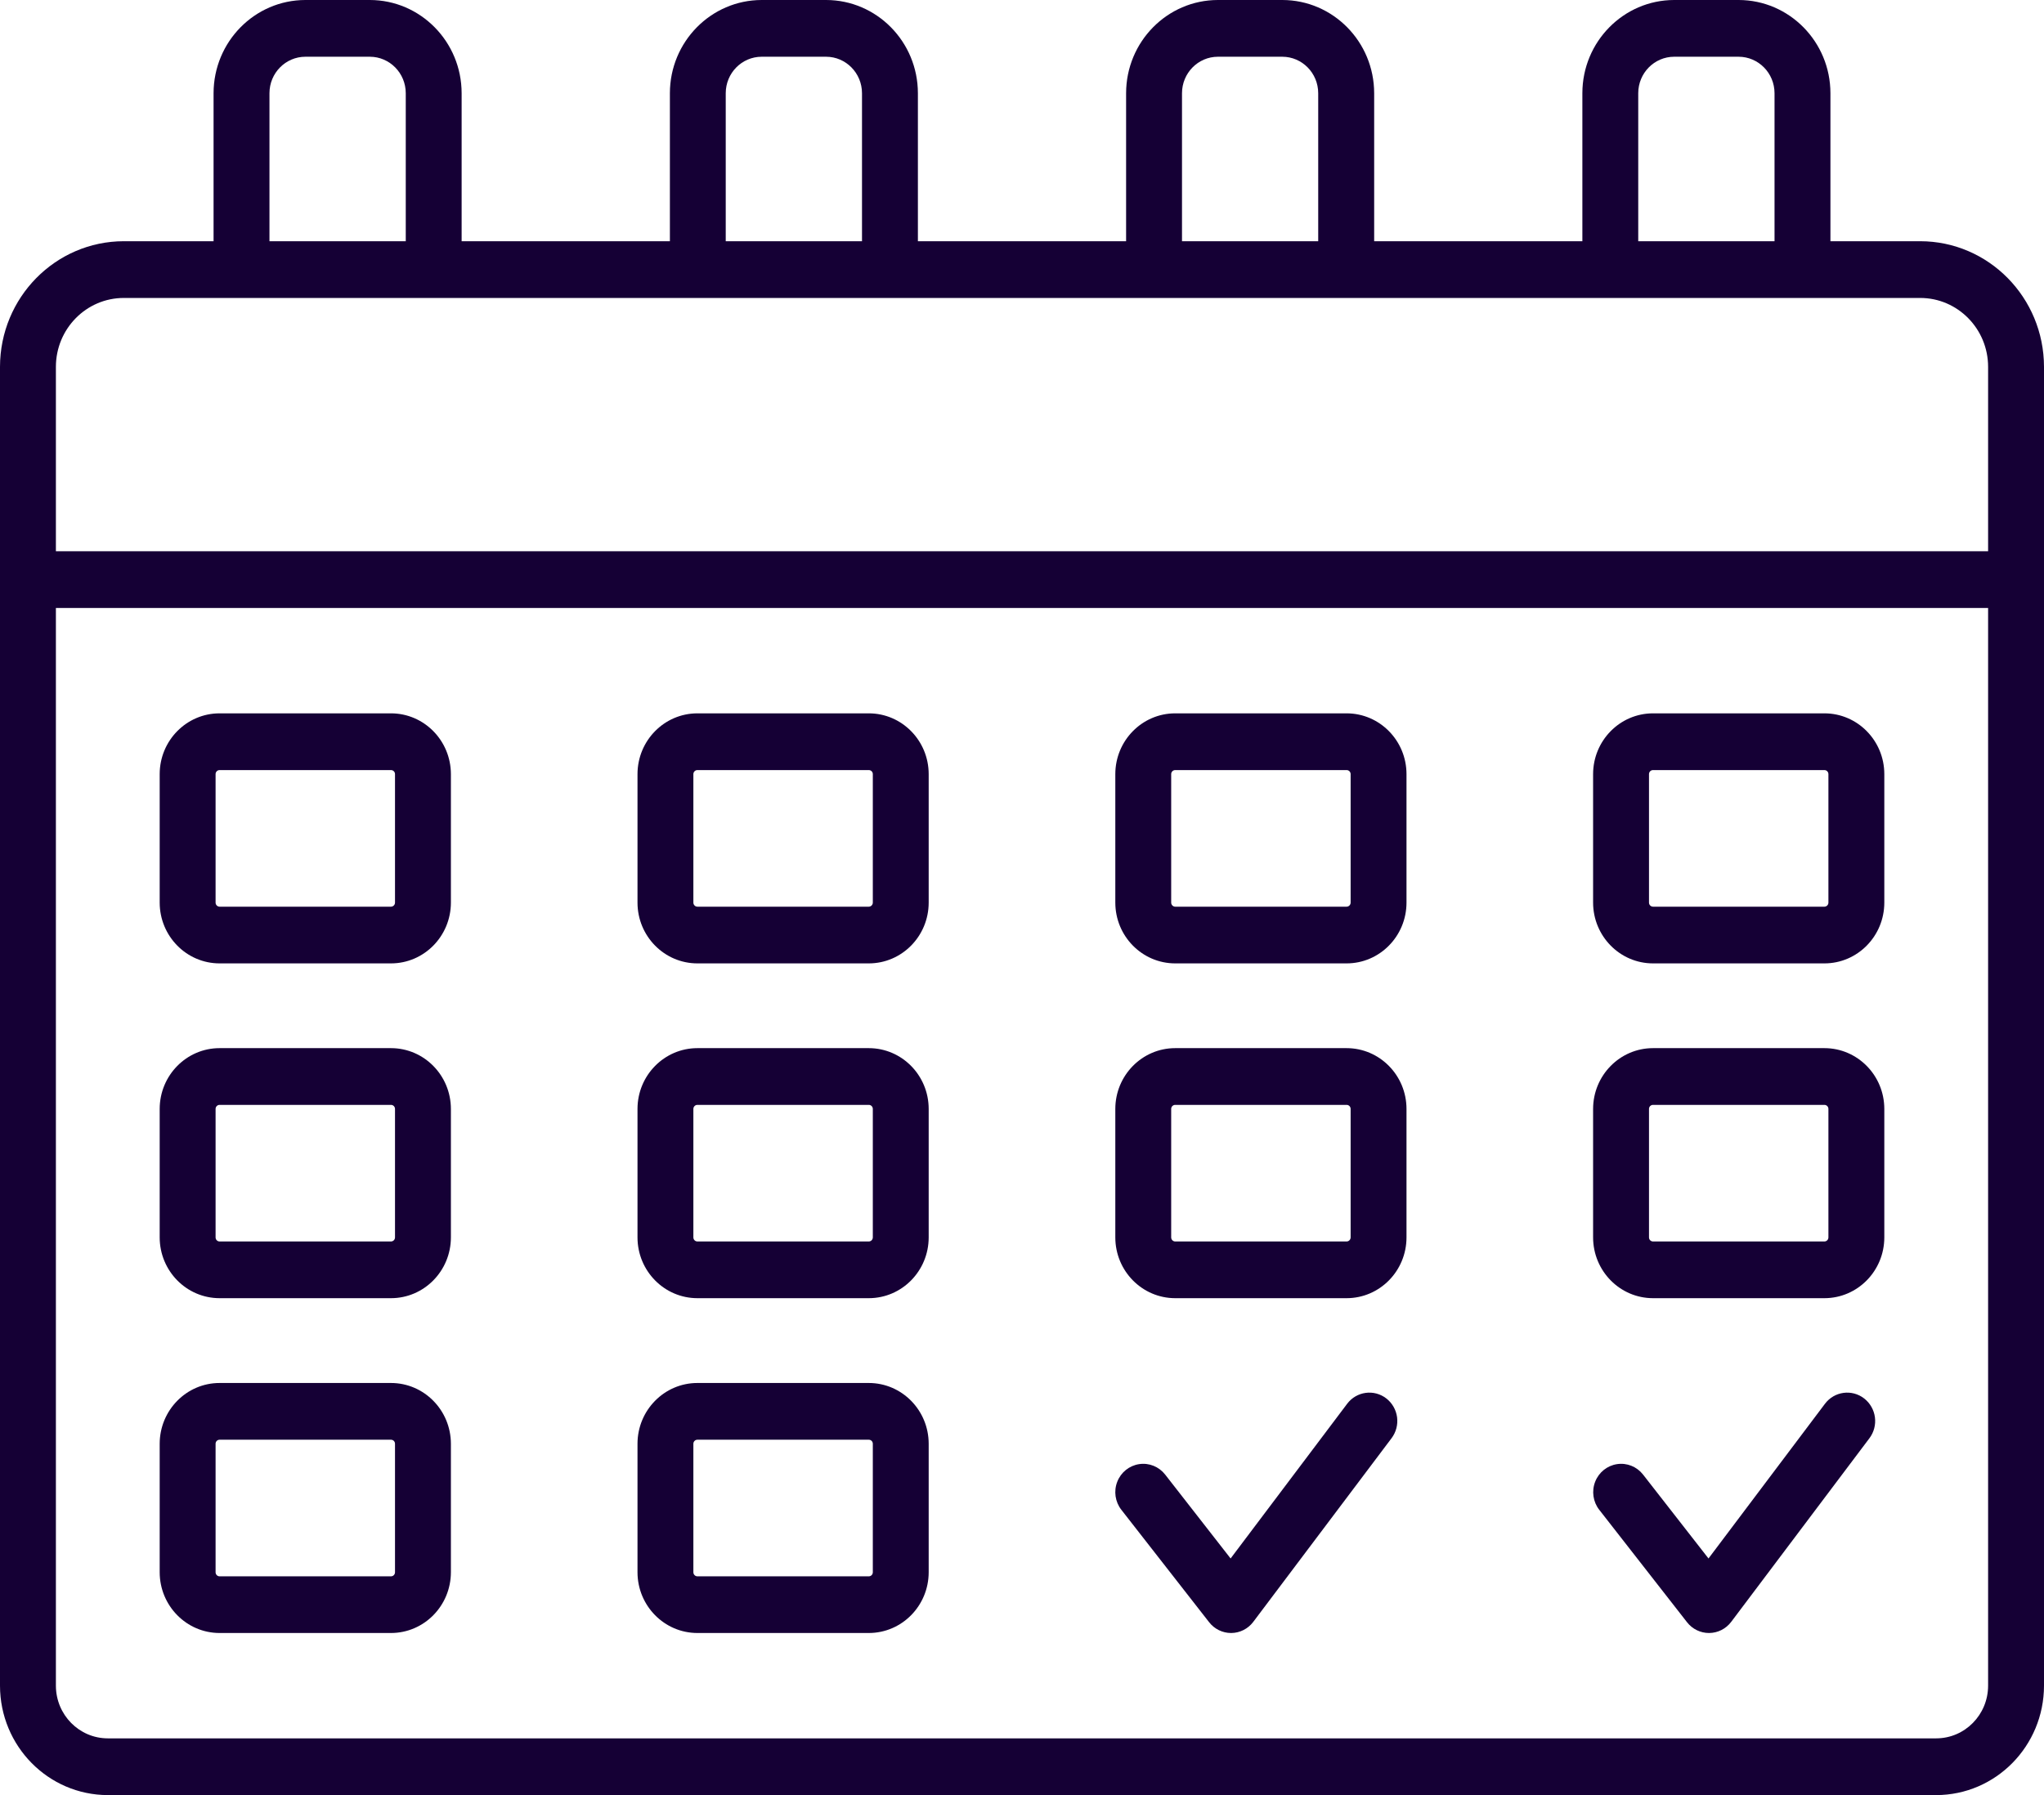
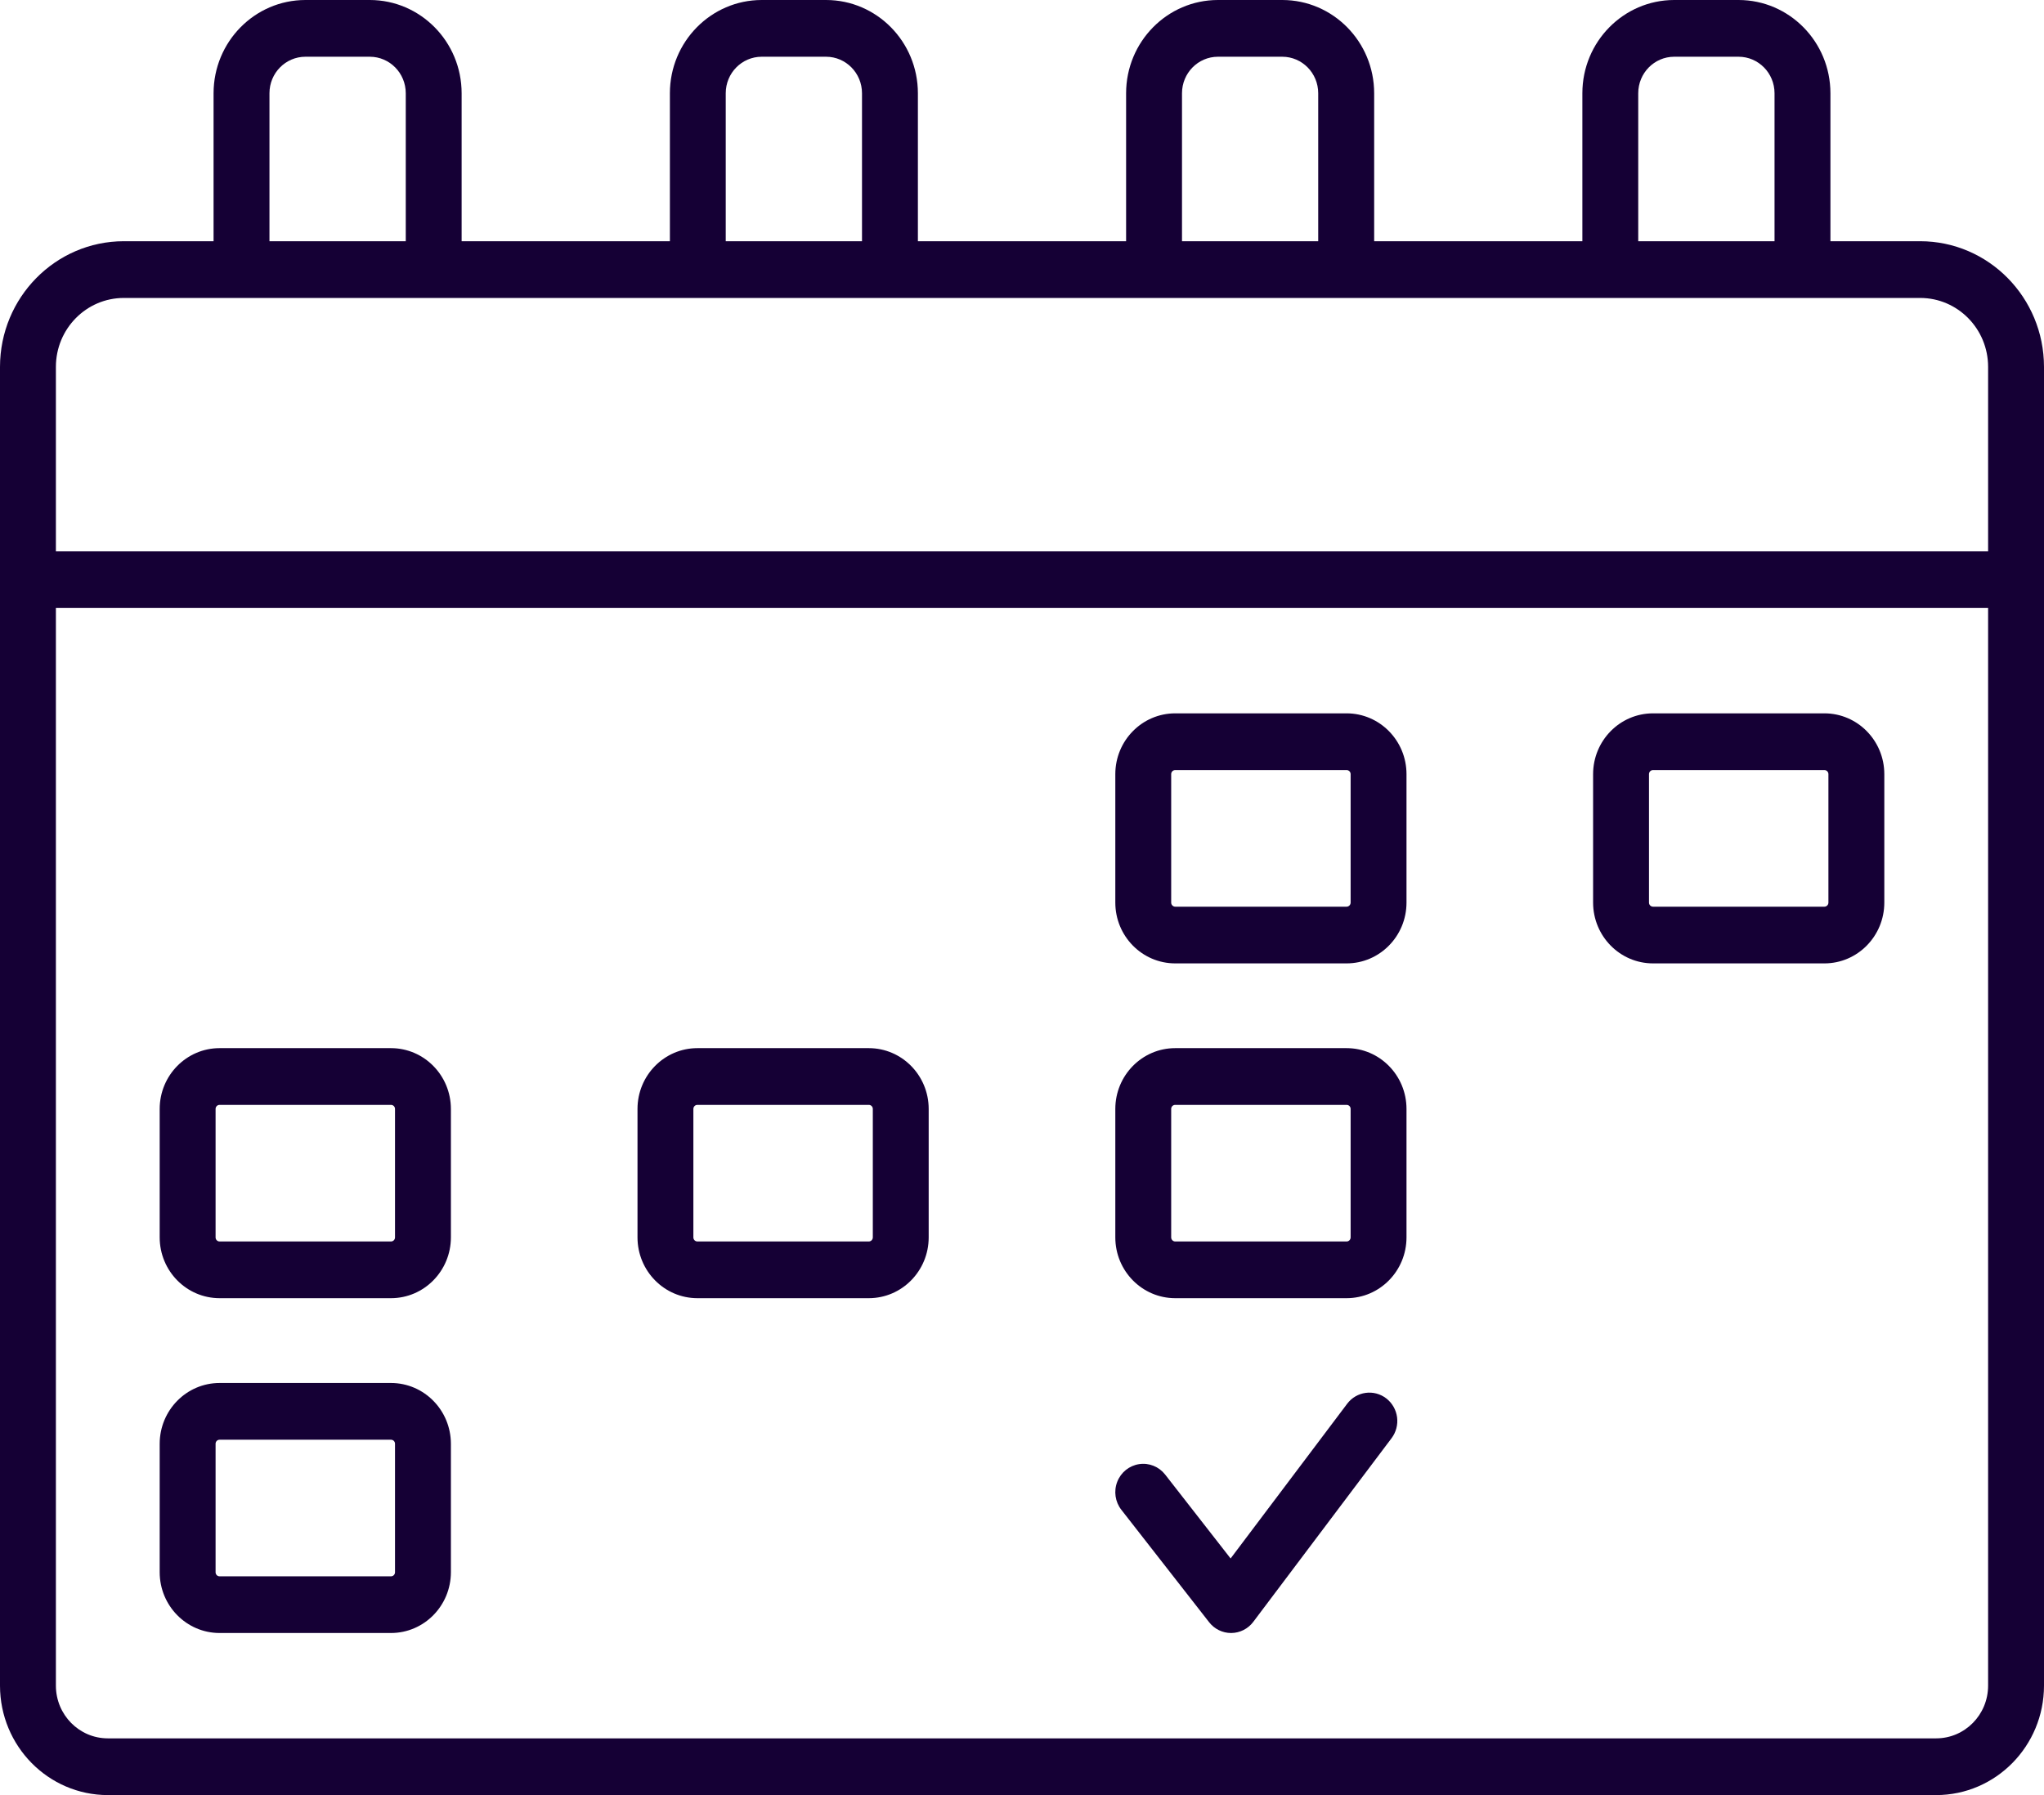
<svg xmlns="http://www.w3.org/2000/svg" height="63.248" width="72">
  <g opacity="1">
    <g opacity="1">
      <path fill="rgb(21,0,53)" fill-opacity="1" opacity="1" fill-rule="evenodd" d="M67.641 8.499L64.477 8.499L64.477 3.284C64.475 1.471 63.028 0.002 61.242 0L58.973 0C57.188 0.002 55.741 1.471 55.739 3.284L55.739 8.499L48.405 8.499L48.405 3.284C48.403 1.471 46.956 0.002 45.17 0L42.901 0C41.116 0.002 39.669 1.471 39.667 3.284L39.667 8.499L32.333 8.499L32.333 3.284C32.331 1.471 30.884 0.002 29.099 0L26.831 0C25.046 0.002 23.599 1.471 23.597 3.284L23.597 8.499L16.261 8.499L16.261 3.284C16.259 1.471 14.812 0.002 13.027 0L10.758 0C8.972 0.002 7.526 1.471 7.523 3.284L7.523 8.499L4.359 8.499C1.953 8.502 0.003 10.482 0 12.925L0 59.393C0.002 61.521 1.701 63.245 3.797 63.248L68.203 63.248C70.299 63.245 71.998 61.521 72 59.393L72 12.925C71.997 10.482 70.047 8.502 67.641 8.499ZM10.758 1.999C10.059 2 9.493 2.574 9.492 3.284L9.492 8.499L14.293 8.499L14.293 3.284C14.292 2.574 13.726 2 13.027 1.999L10.758 1.999ZM25.564 3.284C25.565 2.574 26.131 2 26.83 1.999L29.099 1.999C29.797 2 30.363 2.574 30.364 3.284L30.364 8.499L25.564 8.499L25.564 3.284ZM42.901 1.999C42.203 2 41.637 2.574 41.636 3.284L41.636 8.499L46.434 8.499L46.434 3.284C46.433 2.574 45.867 2 45.169 1.999L42.901 1.999ZM57.707 3.284C57.708 2.574 58.274 2 58.973 1.999L61.242 1.999C61.941 2 62.507 2.574 62.508 3.284L62.508 8.499L57.707 8.499L57.707 3.284ZM1.969 12.925C1.97 11.585 3.04 10.5 4.359 10.498L67.641 10.498C68.96 10.499 70.03 11.585 70.031 12.925L70.031 19.423L1.969 19.423L1.969 12.925ZM68.203 61.249C69.212 61.248 70.03 60.418 70.031 59.393L70.031 21.422L1.969 21.422L1.969 59.393C1.97 60.418 2.788 61.248 3.797 61.249L68.203 61.249Z" />
    </g>
    <g opacity="1">
-       <path fill="rgb(21,0,53)" fill-opacity="1" opacity="1" fill-rule="evenodd" d="M13.773 33.944L7.734 33.944C6.57 33.943 5.627 32.985 5.625 31.803L5.625 27.275C5.626 26.093 6.57 25.135 7.734 25.134L13.773 25.134C14.938 25.135 15.881 26.093 15.883 27.275L15.883 31.803C15.881 32.985 14.938 33.943 13.773 33.944ZM7.734 27.133C7.657 27.133 7.594 27.196 7.594 27.275L7.594 31.803C7.594 31.881 7.657 31.945 7.734 31.946L13.773 31.946C13.851 31.945 13.914 31.881 13.914 31.803L13.914 27.275C13.914 27.196 13.851 27.133 13.773 27.133L7.734 27.133Z" />
-     </g>
+       </g>
    <g opacity="1">
-       <path fill="rgb(21,0,53)" fill-opacity="1" opacity="1" fill-rule="evenodd" d="M30.604 33.944L24.565 33.944C23.401 33.943 22.457 32.985 22.456 31.803L22.456 27.275C22.457 26.093 23.401 25.135 24.565 25.134L30.604 25.134C31.768 25.135 32.712 26.093 32.713 27.275L32.713 31.803C32.712 32.985 31.768 33.943 30.604 33.944ZM24.565 27.133C24.487 27.133 24.425 27.197 24.424 27.275L24.424 31.803C24.425 31.881 24.487 31.945 24.565 31.946L30.604 31.946C30.682 31.945 30.744 31.881 30.745 31.803L30.745 27.275C30.745 27.196 30.682 27.133 30.604 27.133L24.565 27.133Z" />
-     </g>
+       </g>
    <g opacity="1">
      <path fill="rgb(21,0,53)" fill-opacity="1" opacity="1" fill-rule="evenodd" d="M47.435 33.944L41.396 33.944C40.232 33.943 39.288 32.985 39.287 31.803L39.287 27.275C39.288 26.093 40.232 25.135 41.396 25.134L47.435 25.134C48.599 25.135 49.543 26.093 49.544 27.275L49.544 31.803C49.543 32.985 48.599 33.943 47.435 33.944ZM41.396 27.133C41.318 27.133 41.255 27.196 41.255 27.275L41.255 31.803C41.256 31.881 41.319 31.945 41.396 31.946L47.435 31.946C47.513 31.945 47.575 31.881 47.576 31.803L47.576 27.275C47.576 27.196 47.513 27.133 47.435 27.133L41.396 27.133Z" />
    </g>
    <g opacity="1">
      <path fill="rgb(21,0,53)" fill-opacity="1" opacity="1" fill-rule="evenodd" d="M64.266 33.944L58.227 33.944C57.062 33.943 56.119 32.985 56.117 31.803L56.117 27.275C56.119 26.093 57.062 25.135 58.227 25.134L64.266 25.134C65.43 25.135 66.374 26.093 66.375 27.275L66.375 31.803C66.374 32.985 65.43 33.943 64.266 33.944ZM58.227 27.133C58.149 27.133 58.086 27.196 58.086 27.275L58.086 31.803C58.086 31.881 58.149 31.945 58.227 31.946L64.266 31.946C64.343 31.945 64.406 31.881 64.406 31.803L64.406 27.275C64.406 27.196 64.343 27.133 64.266 27.133L58.227 27.133Z" />
    </g>
    <g opacity="1">
      <path fill="rgb(21,0,53)" fill-opacity="1" opacity="1" fill-rule="evenodd" d="M13.773 45.74L7.734 45.74C6.57 45.739 5.627 44.781 5.625 43.599L5.625 39.071C5.627 37.889 6.57 36.931 7.734 36.93L13.773 36.93C14.938 36.931 15.881 37.889 15.883 39.071L15.883 43.599C15.881 44.781 14.938 45.739 13.773 45.74ZM7.734 38.929C7.657 38.929 7.594 38.993 7.594 39.071L7.594 43.599C7.594 43.678 7.657 43.741 7.734 43.742L13.773 43.742C13.851 43.741 13.914 43.678 13.914 43.599L13.914 39.071C13.914 38.993 13.851 38.929 13.773 38.929L7.734 38.929Z" />
    </g>
    <g opacity="1">
      <path fill="rgb(21,0,53)" fill-opacity="1" opacity="1" fill-rule="evenodd" d="M30.604 45.74L24.565 45.74C23.401 45.739 22.457 44.781 22.456 43.599L22.456 39.071C22.457 37.889 23.401 36.931 24.565 36.93L30.604 36.93C31.768 36.931 32.712 37.889 32.713 39.071L32.713 43.599C32.712 44.781 31.768 45.739 30.604 45.74ZM24.565 38.929C24.487 38.929 24.425 38.993 24.424 39.071L24.424 43.599C24.425 43.678 24.487 43.741 24.565 43.742L30.604 43.742C30.682 43.741 30.744 43.678 30.745 43.599L30.745 39.071C30.745 38.993 30.682 38.929 30.604 38.929L24.565 38.929Z" />
    </g>
    <g opacity="1">
      <path fill="rgb(21,0,53)" fill-opacity="1" opacity="1" fill-rule="evenodd" d="M47.435 45.74L41.396 45.74C40.232 45.739 39.288 44.781 39.287 43.599L39.287 39.071C39.288 37.889 40.232 36.931 41.396 36.93L47.435 36.93C48.599 36.931 49.543 37.889 49.544 39.071L49.544 43.599C49.543 44.781 48.599 45.739 47.435 45.74ZM41.396 38.929C41.318 38.929 41.255 38.993 41.255 39.071L41.255 43.599C41.256 43.678 41.319 43.741 41.396 43.742L47.435 43.742C47.513 43.741 47.575 43.678 47.576 43.599L47.576 39.071C47.576 38.993 47.513 38.929 47.435 38.929L41.396 38.929Z" />
    </g>
    <g opacity="1">
-       <path fill="rgb(21,0,53)" fill-opacity="1" opacity="1" fill-rule="evenodd" d="M64.266 45.74L58.227 45.74C57.062 45.739 56.119 44.781 56.117 43.599L56.117 39.071C56.119 37.889 57.062 36.931 58.227 36.93L64.266 36.93C65.43 36.931 66.374 37.889 66.375 39.071L66.375 43.599C66.374 44.781 65.43 45.739 64.266 45.74ZM58.227 38.929C58.149 38.929 58.086 38.993 58.086 39.071L58.086 43.599C58.086 43.678 58.149 43.741 58.227 43.742L64.266 43.742C64.343 43.741 64.406 43.678 64.406 43.599L64.406 39.071C64.406 38.993 64.343 38.929 64.266 38.929L58.227 38.929Z" />
-     </g>
+       </g>
    <g opacity="1">
      <path fill="rgb(21,0,53)" fill-opacity="1" opacity="1" fill-rule="evenodd" d="M13.773 57.537L7.734 57.537C6.57 57.536 5.627 56.578 5.625 55.397L5.625 50.869C5.627 49.687 6.57 48.729 7.734 48.728L13.773 48.728C14.938 48.729 15.881 49.687 15.883 50.869L15.883 55.396C15.881 56.578 14.938 57.536 13.773 57.537ZM7.734 50.727C7.657 50.727 7.594 50.79 7.594 50.869L7.594 55.397C7.594 55.476 7.657 55.54 7.734 55.54L13.773 55.54C13.851 55.54 13.914 55.476 13.914 55.397L13.914 50.869C13.914 50.79 13.851 50.727 13.773 50.727L7.734 50.727Z" />
    </g>
    <g opacity="1">
-       <path fill="rgb(21,0,53)" fill-opacity="1" opacity="1" fill-rule="evenodd" d="M30.604 57.537L24.565 57.537C23.401 57.536 22.458 56.578 22.456 55.397L22.456 50.869C22.457 49.687 23.401 48.729 24.565 48.728L30.604 48.728C31.768 48.729 32.712 49.687 32.713 50.869L32.713 55.396C32.712 56.578 31.768 57.536 30.604 57.537ZM24.565 50.727C24.487 50.727 24.425 50.791 24.424 50.869L24.424 55.397C24.425 55.476 24.487 55.539 24.565 55.54L30.604 55.54C30.682 55.54 30.745 55.476 30.745 55.397L30.745 50.869C30.745 50.79 30.682 50.727 30.604 50.727L24.565 50.727Z" />
-     </g>
+       </g>
    <g opacity="1">
      <path fill="rgb(21,0,53)" fill-opacity="1" opacity="1" fill-rule="evenodd" d="M48.834 49.273C48.402 48.938 47.784 49.022 47.454 49.46L43.348 54.911L41.042 51.954C40.823 51.675 40.475 51.534 40.127 51.587C39.779 51.639 39.485 51.875 39.356 52.207C39.226 52.539 39.281 52.916 39.499 53.195L42.593 57.159C42.78 57.398 43.064 57.537 43.364 57.537L43.373 57.537C43.676 57.534 43.962 57.39 44.146 57.145L49.017 50.674C49.176 50.464 49.246 50.198 49.212 49.935C49.177 49.672 49.041 49.434 48.834 49.273L48.834 49.273Z" />
    </g>
    <g opacity="1">
-       <path fill="rgb(21,0,53)" fill-opacity="1" opacity="1" fill-rule="evenodd" d="M65.665 49.273C65.233 48.938 64.615 49.022 64.285 49.46L60.182 54.911L57.876 51.954C57.657 51.675 57.309 51.534 56.961 51.587C56.613 51.639 56.319 51.875 56.19 52.207C56.06 52.539 56.115 52.916 56.333 53.195L59.427 57.159C59.614 57.398 59.898 57.537 60.199 57.537L60.207 57.537C60.511 57.534 60.796 57.39 60.981 57.145L65.851 50.674C66.01 50.463 66.079 50.197 66.044 49.934C66.009 49.672 65.872 49.434 65.665 49.273L65.665 49.273Z" />
-     </g>
+       </g>
  </g>
</svg>